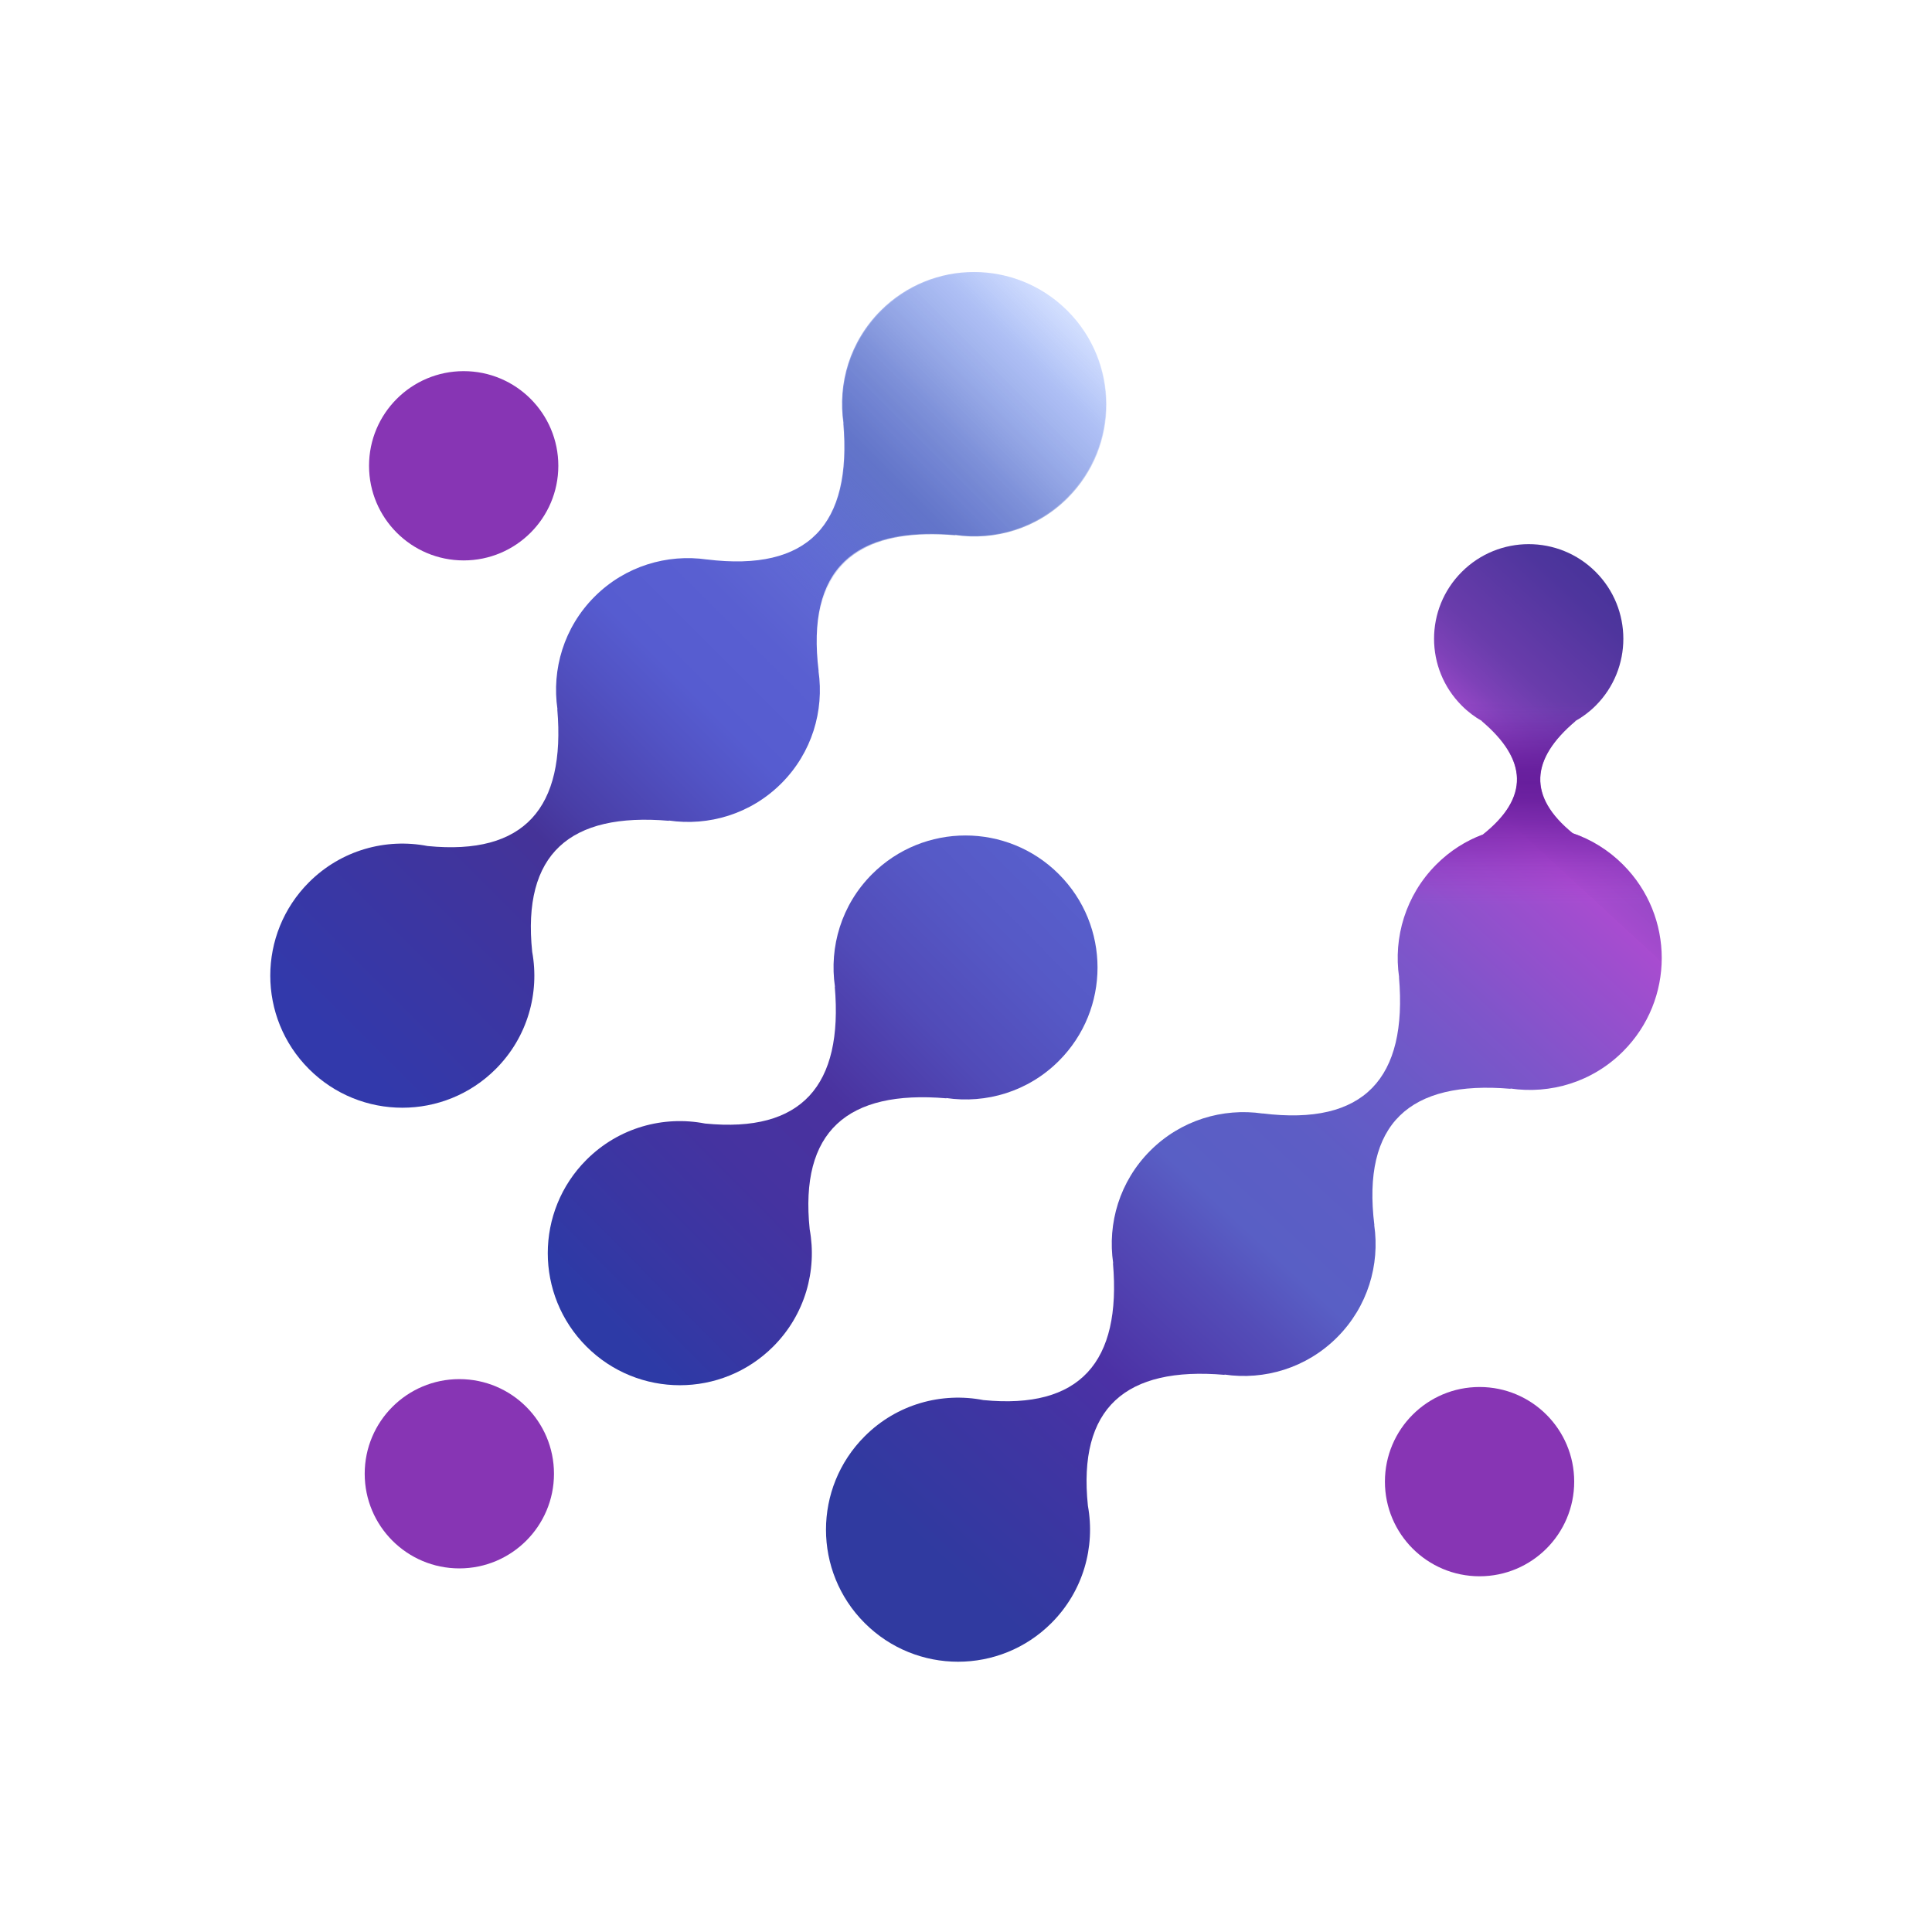
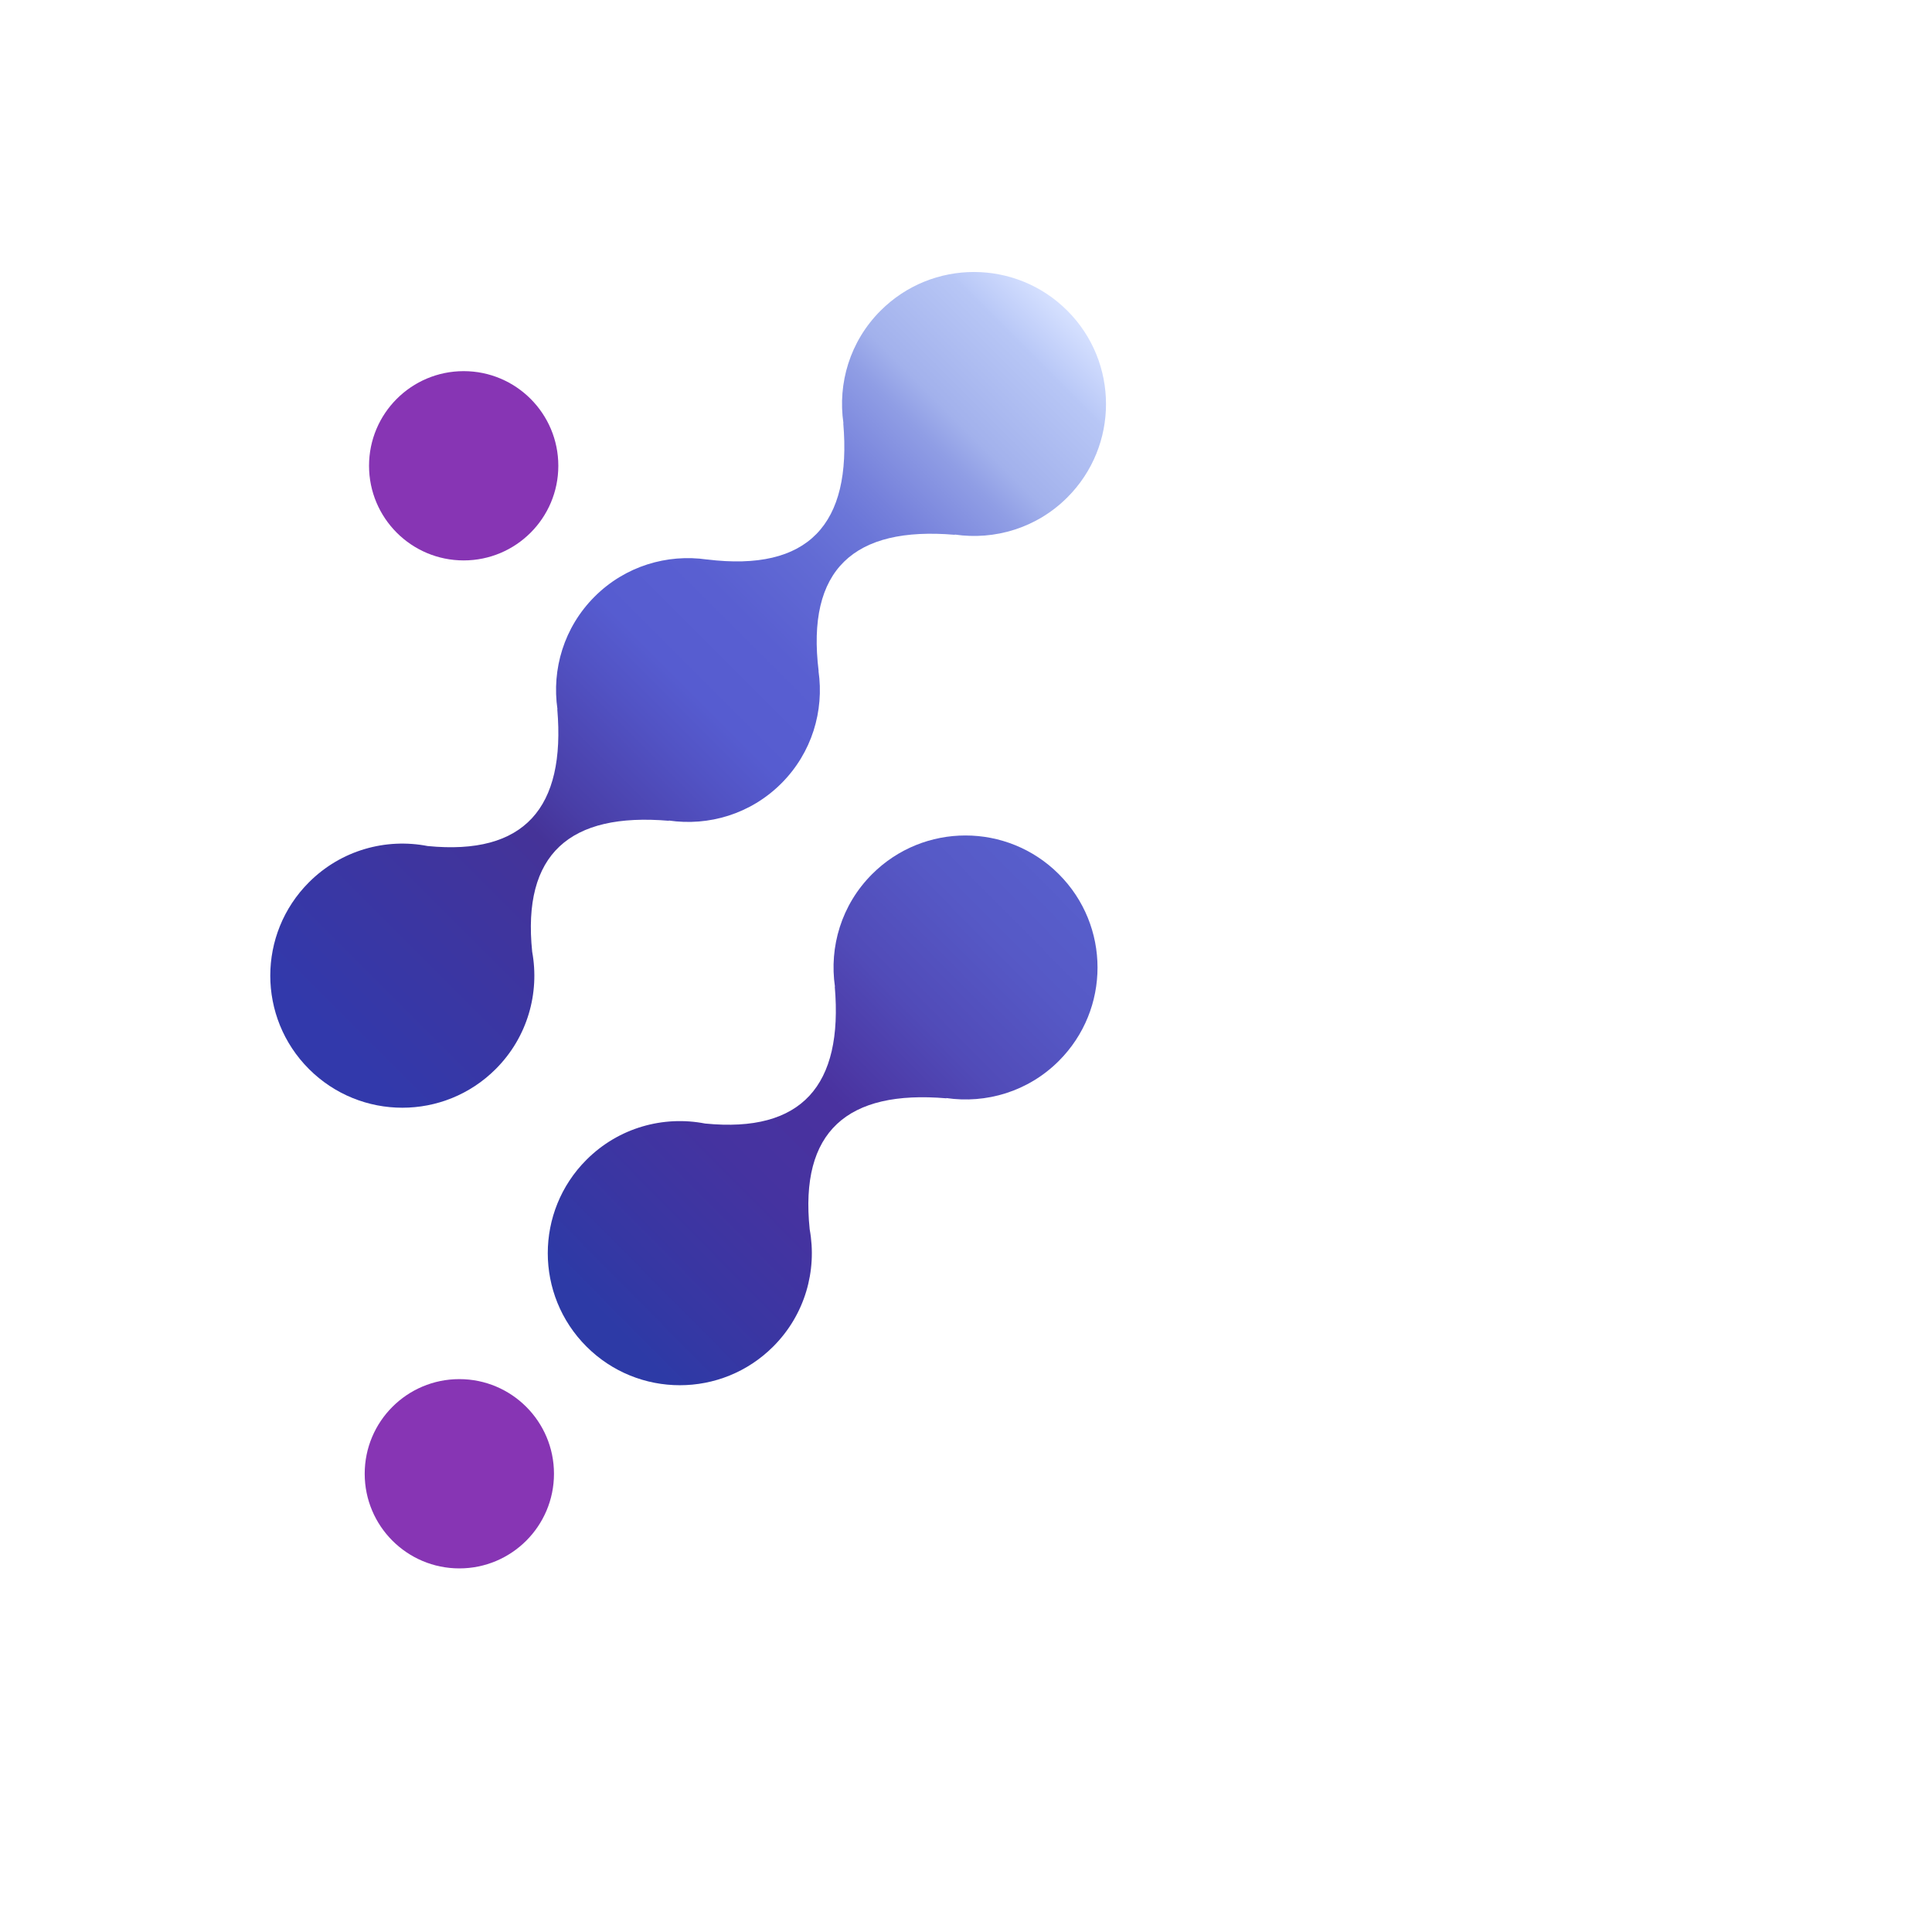
<svg xmlns="http://www.w3.org/2000/svg" id="Logo_Mark" data-name="Logo Mark" viewBox="0 0 966 966">
  <defs>
    <style>
      .cls-1 {
        fill: url(#linear-gradient-5);
      }

      .cls-2 {
        fill: url(#linear-gradient-4);
      }

      .cls-3 {
        fill: url(#linear-gradient-3);
      }

      .cls-4 {
        fill: url(#linear-gradient-2);
      }

      .cls-5 {
        fill: url(#linear-gradient);
      }

      .cls-6 {
        fill: #8735b4;
      }
    </style>
    <linearGradient id="linear-gradient" x1="273.23" y1="691.95" x2="532.43" y2="435.23" gradientUnits="userSpaceOnUse">
      <stop offset=".12" stop-color="#2d3aa6" />
      <stop offset=".22" stop-color="#3737a3" />
      <stop offset=".4" stop-color="#4533a0" />
      <stop offset=".55" stop-color="#4a329f" />
      <stop offset=".56" stop-color="#4a33a0" />
      <stop offset=".72" stop-color="#514bb8" />
      <stop offset=".87" stop-color="#5659c6" />
      <stop offset="1" stop-color="#585fcc" />
    </linearGradient>
    <linearGradient id="linear-gradient-2" x1="533.66" y1="155.34" x2="140.51" y2="548.49" gradientUnits="userSpaceOnUse">
      <stop offset="0" stop-color="#d6e1ff" />
      <stop offset=".05" stop-color="#b9c8f7" />
      <stop offset=".05" stop-color="#b8c7f6" />
      <stop offset=".14" stop-color="#a2b1ec" />
      <stop offset=".17" stop-color="#909ee5" />
      <stop offset=".24" stop-color="#7580db" />
      <stop offset=".27" stop-color="#6b76d8" />
      <stop offset=".32" stop-color="#626bd4" />
      <stop offset=".4" stop-color="#595fd1" />
      <stop offset=".48" stop-color="#565cd0" />
      <stop offset=".53" stop-color="#5253c4" />
      <stop offset=".63" stop-color="#493ea7" />
      <stop offset=".67" stop-color="#453398" />
      <stop offset=".93" stop-color="#3239ab" />
    </linearGradient>
    <linearGradient id="linear-gradient-3" x1="428.72" y1="777.86" x2="877.85" y2="290.01" gradientUnits="userSpaceOnUse">
      <stop offset=".04" stop-color="#303aa0" />
      <stop offset=".15" stop-color="#3f35a2" />
      <stop offset=".23" stop-color="#4c31a5" />
      <stop offset=".33" stop-color="#544db8" />
      <stop offset=".38" stop-color="#595fc5" />
      <stop offset=".46" stop-color="#5d5dc5" />
      <stop offset=".54" stop-color="#6a5ac7" />
      <stop offset=".62" stop-color="#7f55ca" />
      <stop offset=".71" stop-color="#9d4ece" />
      <stop offset=".74" stop-color="#a84cd0" />
      <stop offset=".74" stop-color="#a54bce" />
      <stop offset=".78" stop-color="#9447c5" />
      <stop offset=".8" stop-color="#7e41b8" />
      <stop offset=".82" stop-color="#6f3eaf" />
      <stop offset=".83" stop-color="#693cab" />
      <stop offset=".9" stop-color="#4e359d" />
      <stop offset=".94" stop-color="#453398" />
    </linearGradient>
    <linearGradient id="linear-gradient-4" x1="764.75" y1="483.44" x2="764.75" y2="349.58" gradientUnits="userSpaceOnUse">
      <stop offset=".03" stop-color="#9d4ed4" stop-opacity="0" />
      <stop offset=".23" stop-color="#b544d7" stop-opacity="0" />
      <stop offset=".33" stop-color="#9b36c3" stop-opacity=".28" />
      <stop offset=".44" stop-color="#8229b0" stop-opacity=".55" />
      <stop offset=".54" stop-color="#7020a3" stop-opacity=".74" />
      <stop offset=".63" stop-color="#651b9a" stop-opacity=".86" />
      <stop offset=".69" stop-color="#621998" stop-opacity=".9" />
      <stop offset=".74" stop-color="#621a99" stop-opacity=".87" />
      <stop offset=".79" stop-color="#651d9c" stop-opacity=".78" />
      <stop offset=".84" stop-color="#6923a1" stop-opacity=".64" />
      <stop offset=".9" stop-color="#6f2ba8" stop-opacity=".43" />
      <stop offset=".95" stop-color="#7635b1" stop-opacity=".17" />
      <stop offset=".99" stop-color="#7c3cb8" stop-opacity="0" />
    </linearGradient>
    <linearGradient id="linear-gradient-5" x1="533.92" y1="155.6" x2="387.81" y2="301.71" gradientUnits="userSpaceOnUse">
      <stop offset="0" stop-color="#ceddff" stop-opacity=".3" />
      <stop offset=".15" stop-color="#a7bbf5" stop-opacity=".5" />
      <stop offset=".39" stop-color="#7085d1" stop-opacity=".64" />
      <stop offset=".59" stop-color="#576cc1" stop-opacity=".7" />
      <stop offset=".64" stop-color="#576bc2" stop-opacity=".67" />
      <stop offset=".71" stop-color="#576ac5" stop-opacity=".57" />
      <stop offset=".79" stop-color="#5869cb" stop-opacity=".42" />
      <stop offset=".88" stop-color="#5967d2" stop-opacity=".2" />
      <stop offset=".96" stop-color="#5a65da" stop-opacity="0" />
    </linearGradient>
  </defs>
  <path class="cls-5" d="M529.42,437.08c-25.79-25.79-67.59-25.79-93.38,0-15.35,15.35-21.49,36.37-18.56,56.31l-.09-.09c4.24,49.47-16.45,73.24-64.82,68.47-20.82-4.05-43.22,1.99-59.34,18.12-25.79,25.79-25.79,67.59,0,93.38,25.79,25.79,67.59,25.79,93.38,0,15.95-15.95,22-38.01,18.23-58.63-5.06-48.85,18.71-69.74,68.41-65.48l-.14-.14c19.95,2.93,40.96-3.21,56.31-18.56,25.79-25.79,25.79-67.59,0-93.38Z" />
  <circle class="cls-6" cx="231.84" cy="232.89" r="47.32" />
  <circle class="cls-6" cx="229.67" cy="736.88" r="47.32" />
-   <circle class="cls-6" cx="739.78" cy="740.82" r="47.32" />
  <path class="cls-4" d="M533.66,155.34c-25.79-25.79-67.59-25.79-93.38,0-15.35,15.35-21.49,36.37-18.56,56.31l-.09-.09c4.34,50.62-17.34,74.42-68.17,68.17l.02.02c-19.91-2.88-40.87,3.26-56.19,18.58-15.35,15.35-21.49,36.37-18.56,56.31l-.09-.09c4.24,49.47-16.45,73.24-64.82,68.47-20.82-4.05-43.22,1.99-59.34,18.12-25.79,25.79-25.79,67.59,0,93.38,25.79,25.79,67.59,25.79,93.38,0,15.94-15.94,22-38.01,18.23-58.63-5.06-48.86,18.71-69.74,68.41-65.49l-.14-.14c19.95,2.93,40.96-3.21,56.31-18.56,15.32-15.32,21.46-36.28,18.58-56.19l.07.07c-6.25-50.83,17.55-72.51,68.17-68.17l-.14-.14c19.95,2.93,40.96-3.21,56.31-18.56,25.79-25.79,25.79-67.59,0-93.38Z" />
-   <path class="cls-3" d="M811.5,525.72c-15.35,15.35-36.35,21.47-56.3,18.54l.15.15c-50.63-4.34-74.44,17.36-68.17,68.17l-.07-.07c2.89,19.92-3.26,40.87-18.58,56.19-15.35,15.35-36.38,21.51-56.3,18.58l.11.15c-49.7-4.27-73.47,16.62-68.39,65.46,3.75,20.62-2.3,42.69-18.25,58.64-25.78,25.78-67.58,25.78-93.35,0-25.81-25.78-25.81-67.58,0-93.39,16.1-16.13,38.5-22.14,59.34-18.1,48.36,4.75,69.06-19.03,64.79-68.47l.11.07c-2.93-19.95,3.19-40.95,18.54-56.3,15.32-15.32,36.27-21.47,56.19-18.58v-.04c50.81,6.27,72.51-17.54,68.17-68.17l.07.11c-2.93-19.95,3.23-40.98,18.58-56.34,6.86-6.86,14.84-11.91,23.37-15.06,23.37-18.54,22.29-37.42-.59-56.71h.19c-3.63-2.04-7.08-4.6-10.2-7.71-18.51-18.47-18.51-48.44,0-66.91,18.47-18.47,48.44-18.47,66.91,0,18.47,18.47,18.47,48.44,0,66.91-3.12,3.12-6.56,5.67-10.24,7.71h.19c-22.55,19.03-23.89,37.72-1.41,56.04,9.2,3.15,17.8,8.38,25.15,15.73,25.81,25.78,25.81,67.61,0,93.39Z" />
-   <path class="cls-2" d="M811.41,432.33c-7.34-7.34-15.95-12.57-25.15-15.73-22.48-18.32-21.14-37.01,1.41-56.04h-.19c3.67-2.04,7.12-4.6,10.24-7.71,4.56-4.56,7.97-9.79,10.27-15.39-12.35,9.68-27.93,15.47-44.84,15.47-15.43,0-29.75-4.78-41.54-13.02,2.26,4.67,5.34,9.09,9.2,12.94,3.12,3.12,6.56,5.67,10.2,7.71h-.19c22.88,19.29,23.96,38.16.59,56.71-8.53,3.15-16.5,8.2-23.37,15.06-13.32,13.32-19.71,30.91-19.26,48.37h131.89c.44-17.46-5.95-35.06-19.28-48.37Z" />
-   <path class="cls-1" d="M533.92,155.6c-25.79-25.79-67.59-25.79-93.38,0-15.35,15.35-21.49,36.37-18.56,56.31l-.09-.09c3.6,42.04-10.81,65.51-44.88,68.7l32.03,32.03c3.19-34.08,26.66-48.48,68.7-44.88l-.14-.14c19.95,2.93,40.96-3.21,56.31-18.56,25.79-25.79,25.79-67.59,0-93.38Z" />
</svg>